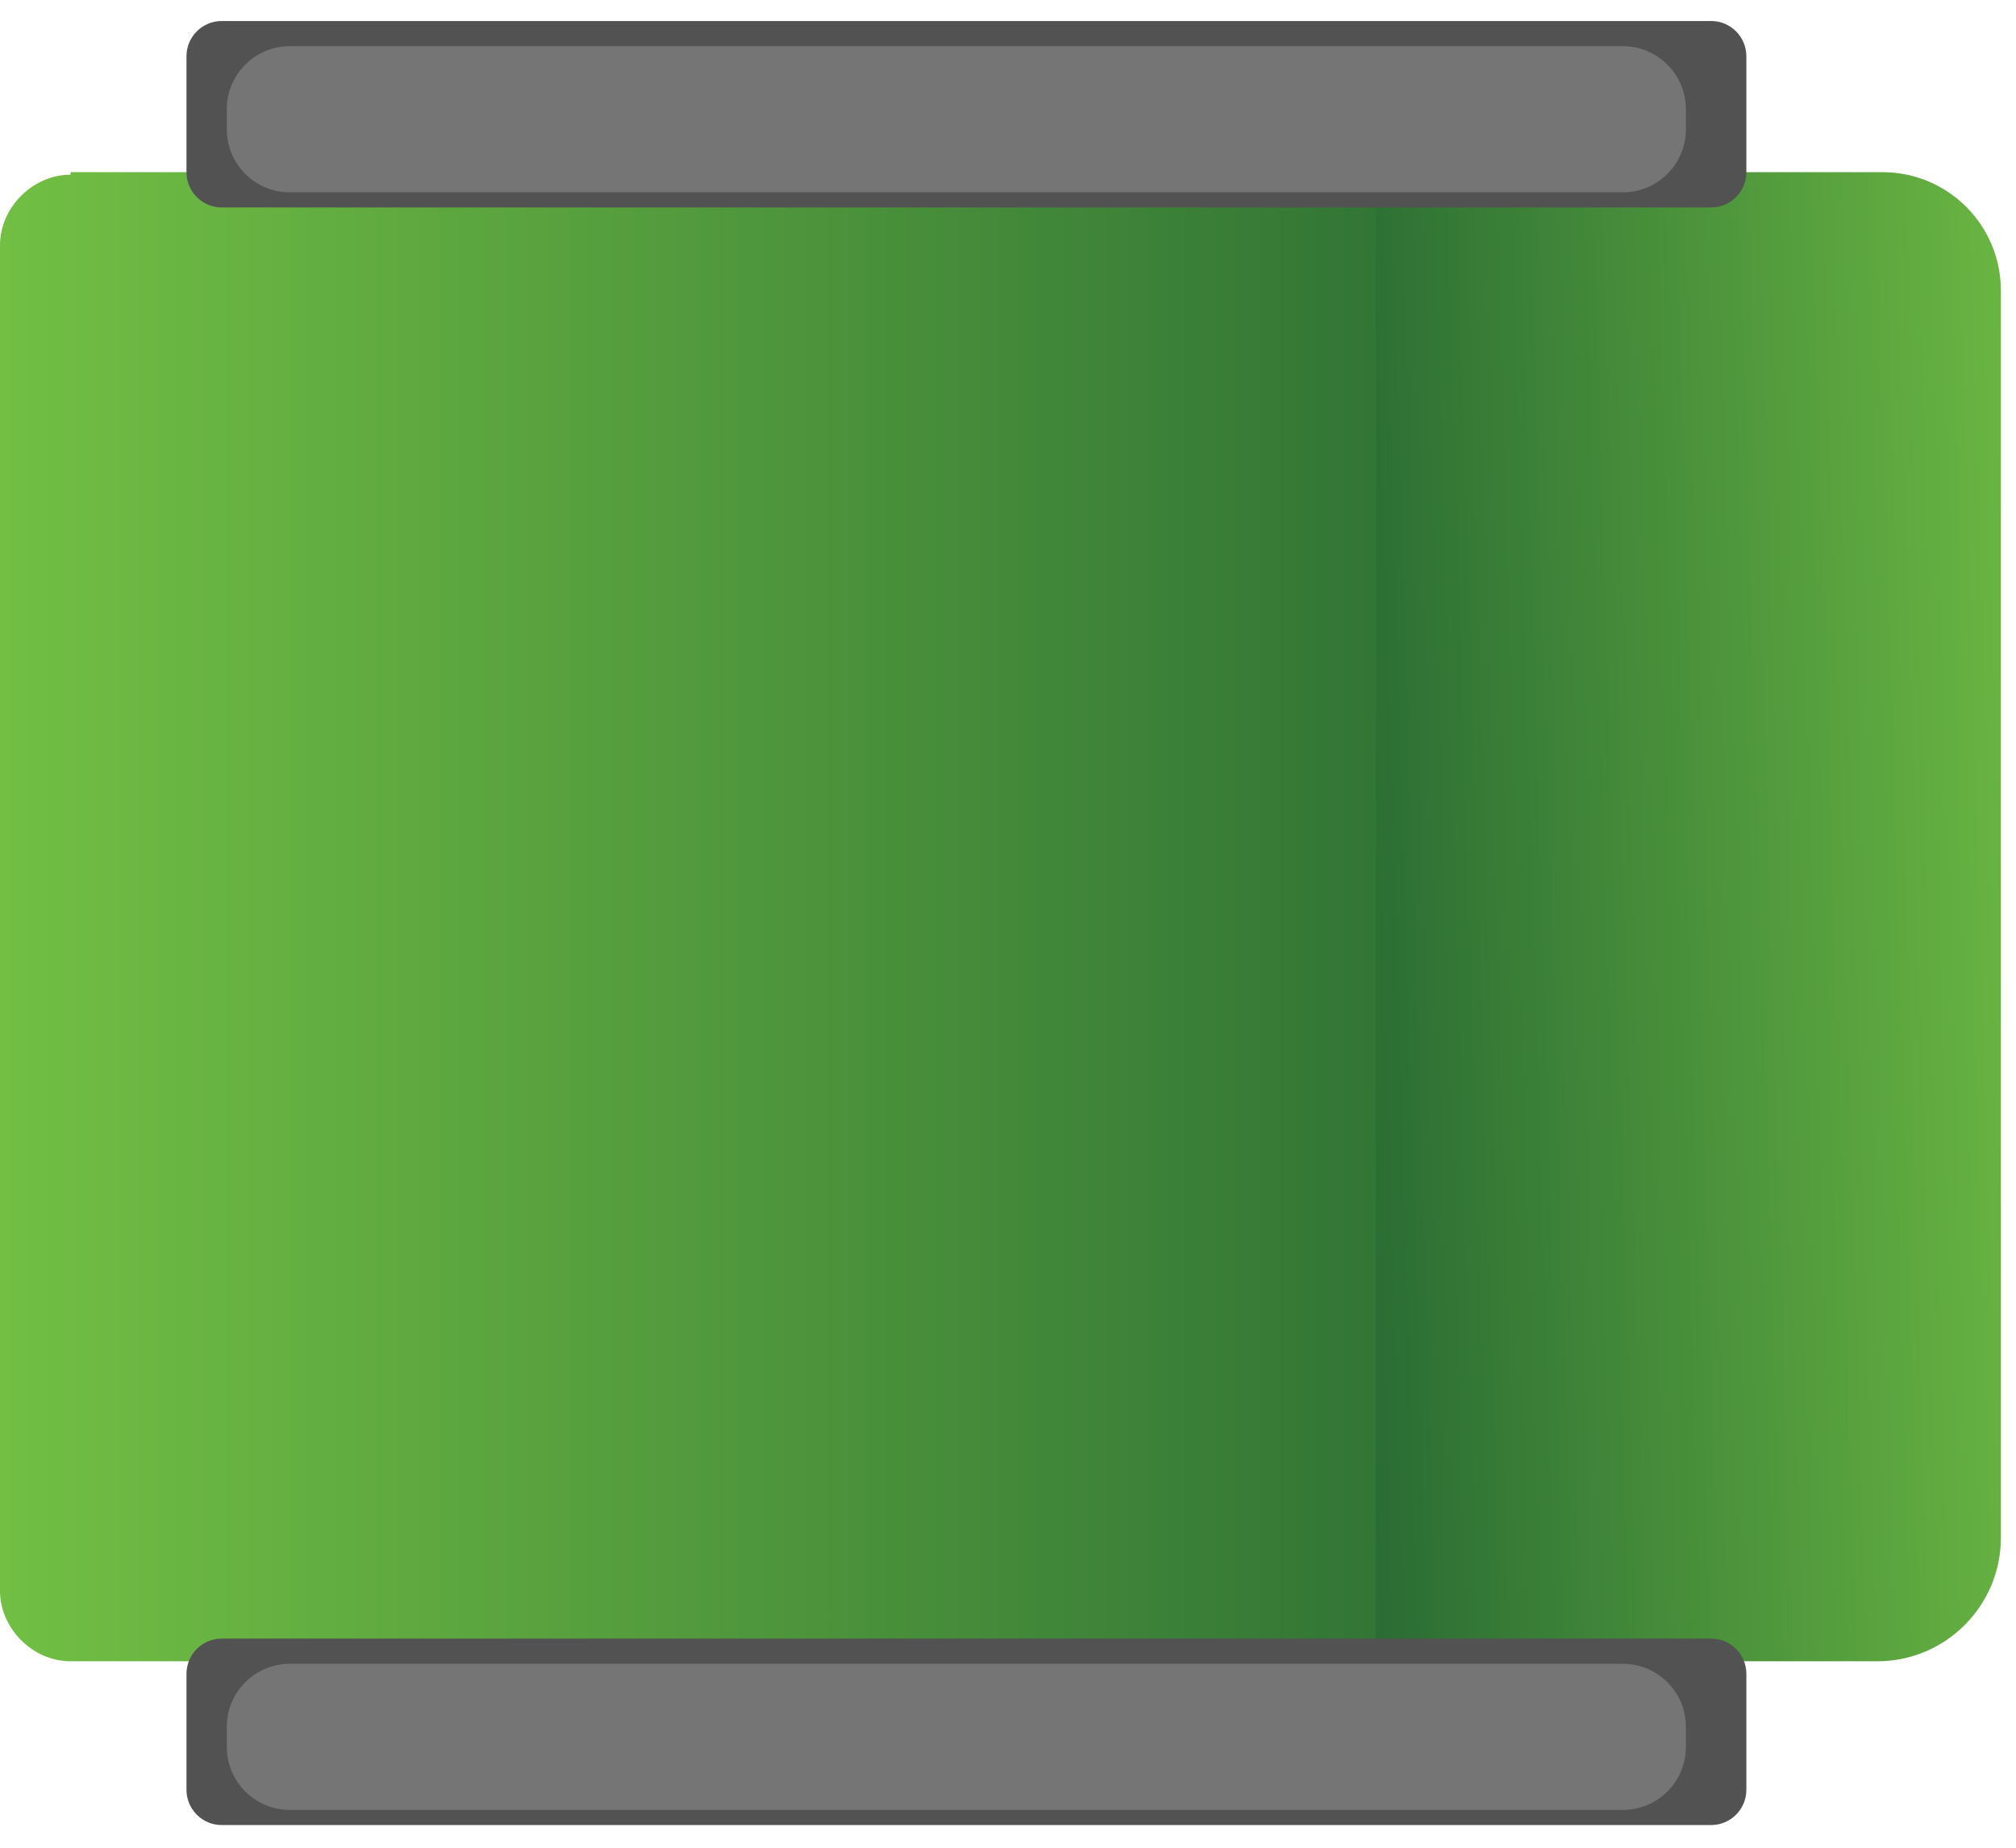
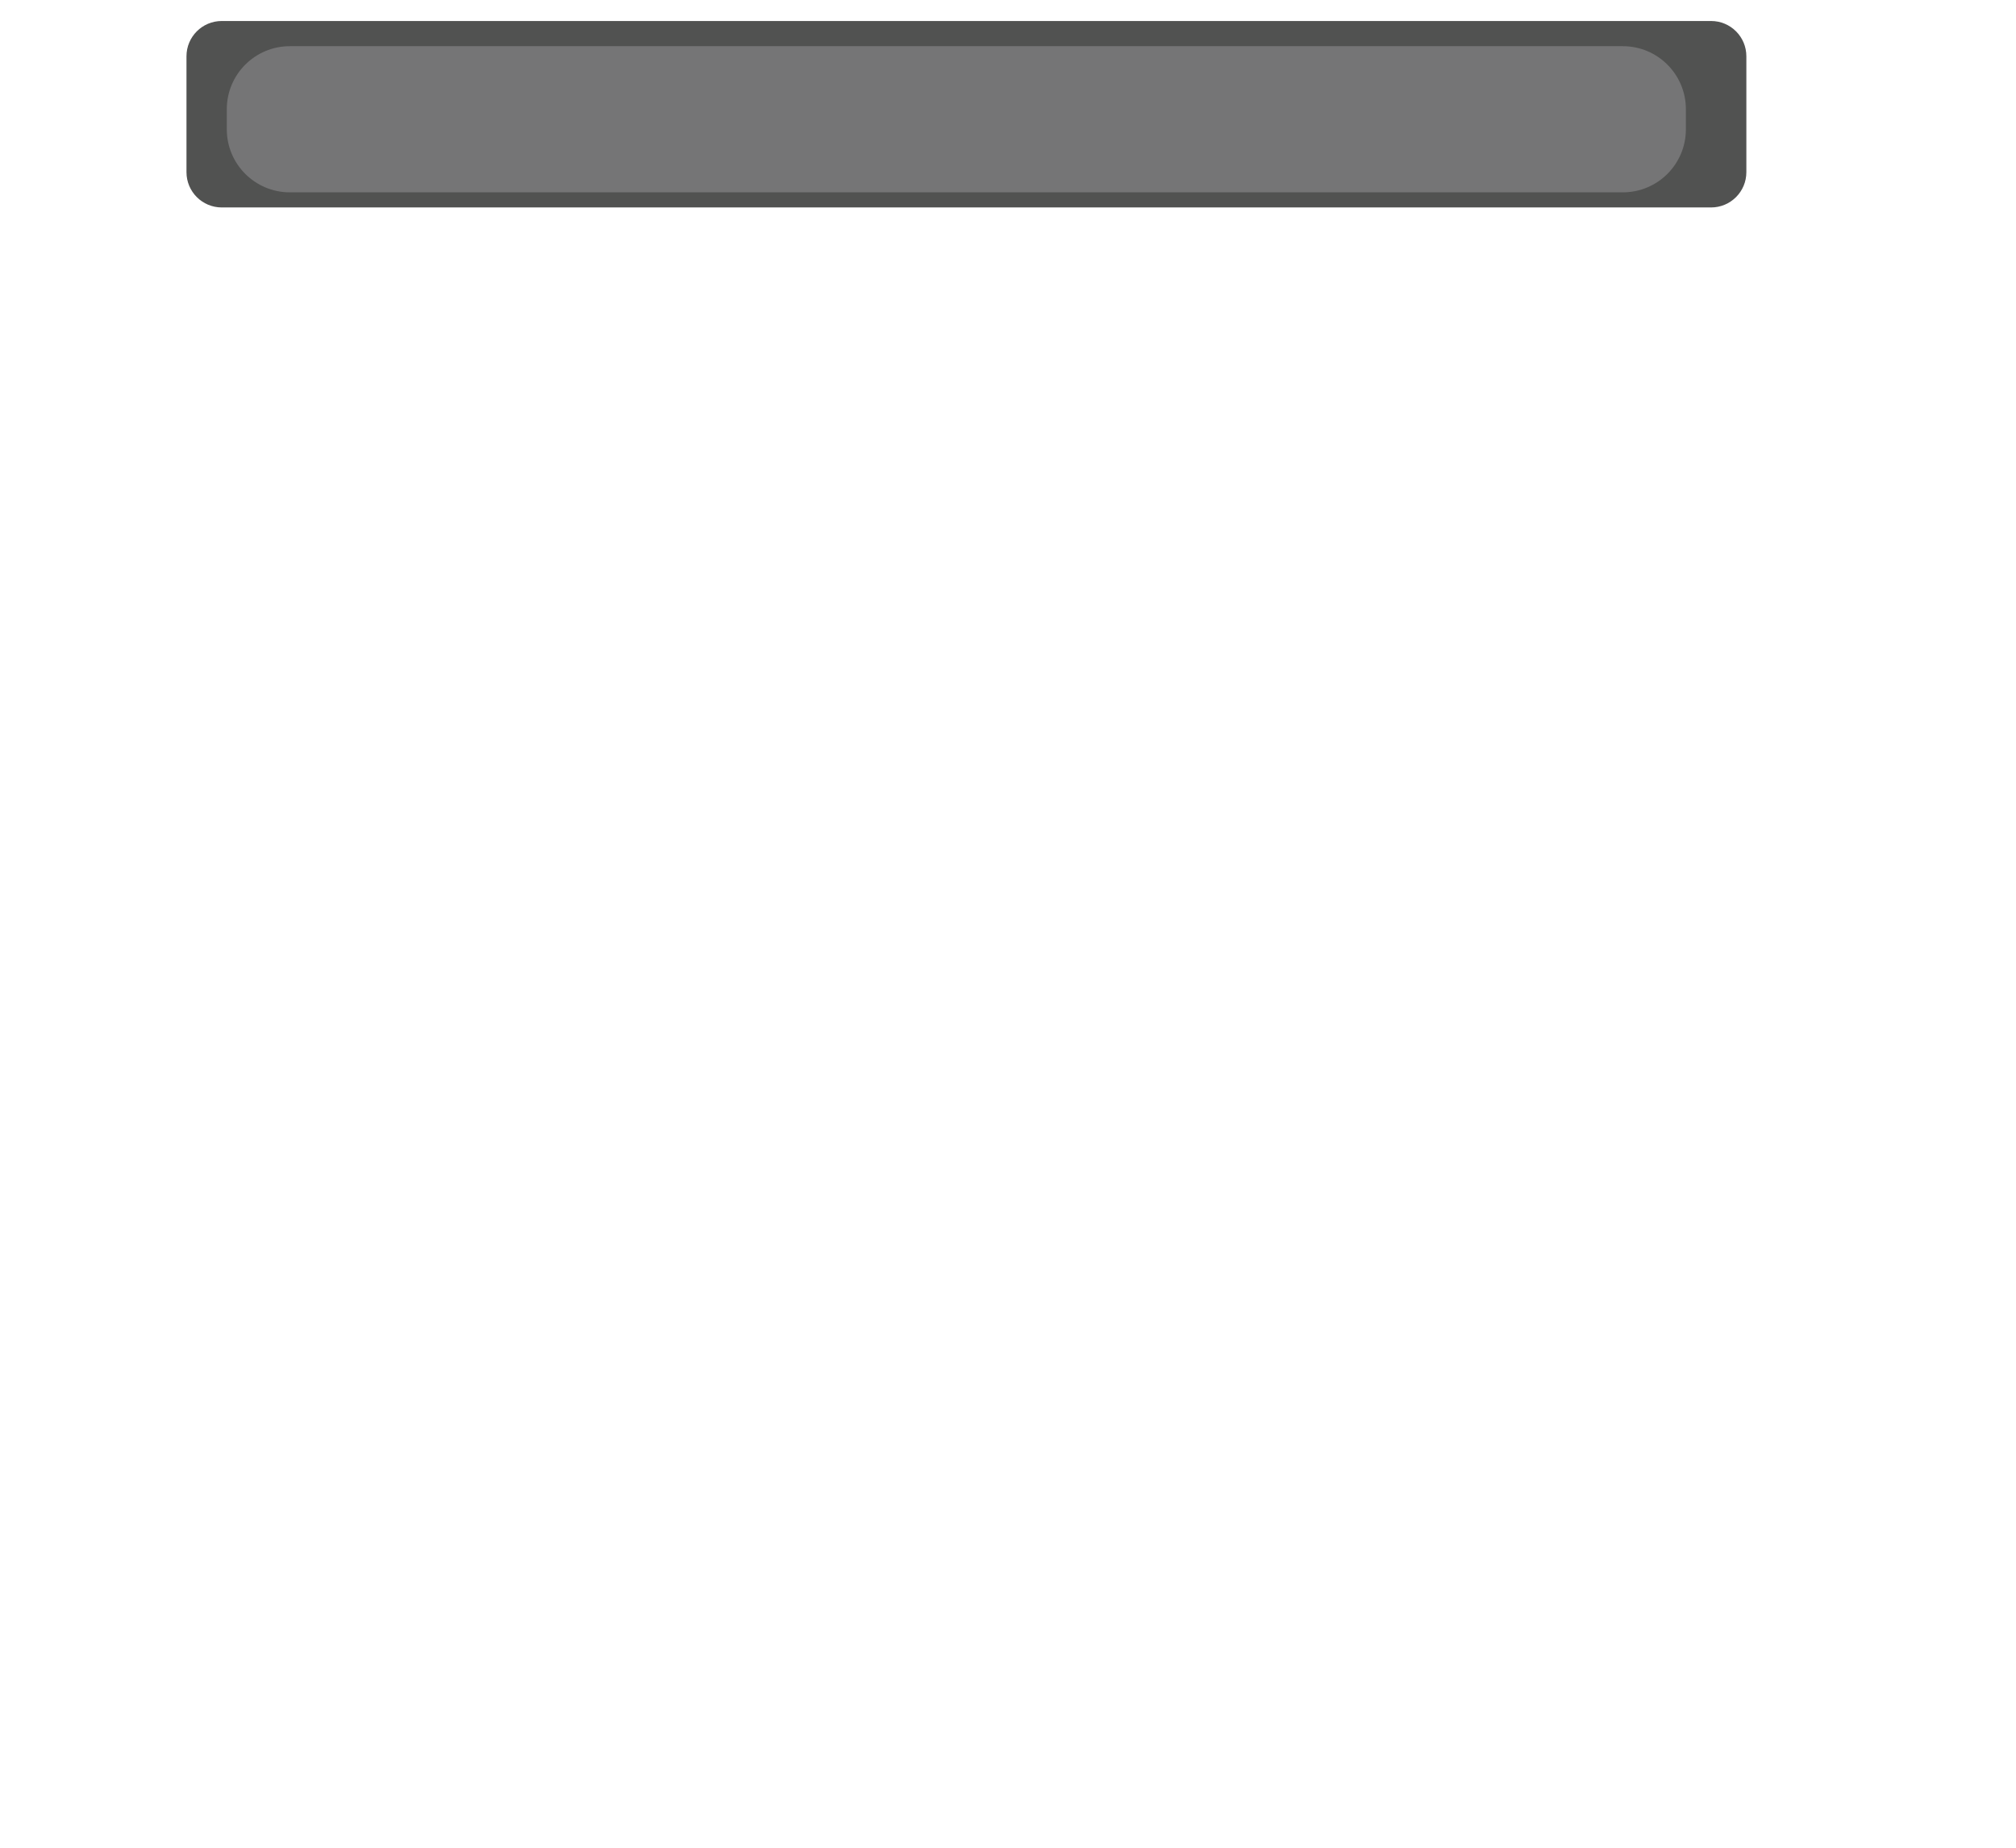
<svg xmlns="http://www.w3.org/2000/svg" width="24" height="22" viewBox="0 0 24 22" fill="none">
-   <path d="M0.84 2.05H20.22V19.78H0.84C0.39 19.78 0 19.39 0 18.94V2.92C0 2.47 0.39 2.08 0.84 2.08V2.05Z" fill="url(#paint0_linear_44_1237)" />
-   <path d="M16.38 2.05H22.41C23.19 2.05 23.82 2.68 23.82 3.46V18.31C23.82 19.12 23.16 19.78 22.35 19.78H16.38V2.05Z" fill="url(#paint1_linear_44_1237)" />
  <path d="M20.37 0.25H2.64C2.408 0.25 2.22 0.438 2.22 0.67V2.05C2.22 2.282 2.408 2.47 2.64 2.47H20.37C20.602 2.47 20.79 2.282 20.79 2.05V0.67C20.79 0.438 20.602 0.25 20.37 0.25Z" fill="#515251" />
  <path d="M19.32 0.55H3.45C3.036 0.55 2.7 0.886 2.7 1.3V1.54C2.7 1.954 3.036 2.29 3.45 2.29H19.32C19.734 2.29 20.07 1.954 20.07 1.54V1.3C20.07 0.886 19.734 0.55 19.32 0.55Z" fill="#757576" />
-   <path d="M20.37 19.51H2.64C2.408 19.51 2.22 19.698 2.22 19.93V21.31C2.22 21.542 2.408 21.73 2.64 21.73H20.37C20.602 21.73 20.79 21.542 20.79 21.31V19.93C20.79 19.698 20.602 19.51 20.37 19.51Z" fill="#515251" />
-   <path d="M19.32 19.81H3.45C3.036 19.81 2.7 20.146 2.7 20.56V20.8C2.7 21.214 3.036 21.55 3.45 21.55H19.32C19.734 21.55 20.07 21.214 20.07 20.8V20.56C20.07 20.146 19.734 19.81 19.32 19.81Z" fill="#757576" />
  <defs>
    <linearGradient id="paint0_linear_44_1237" x1="0" y1="10.9" x2="20.22" y2="10.9" gradientUnits="userSpaceOnUse">
      <stop stop-color="#72BF44" />
      <stop offset="1" stop-color="#236432" />
    </linearGradient>
    <linearGradient id="paint1_linear_44_1237" x1="15.27" y1="11.02" x2="25.14" y2="10.72" gradientUnits="userSpaceOnUse">
      <stop stop-color="#236432" />
      <stop offset="1" stop-color="#72BF44" />
    </linearGradient>
  </defs>
</svg>